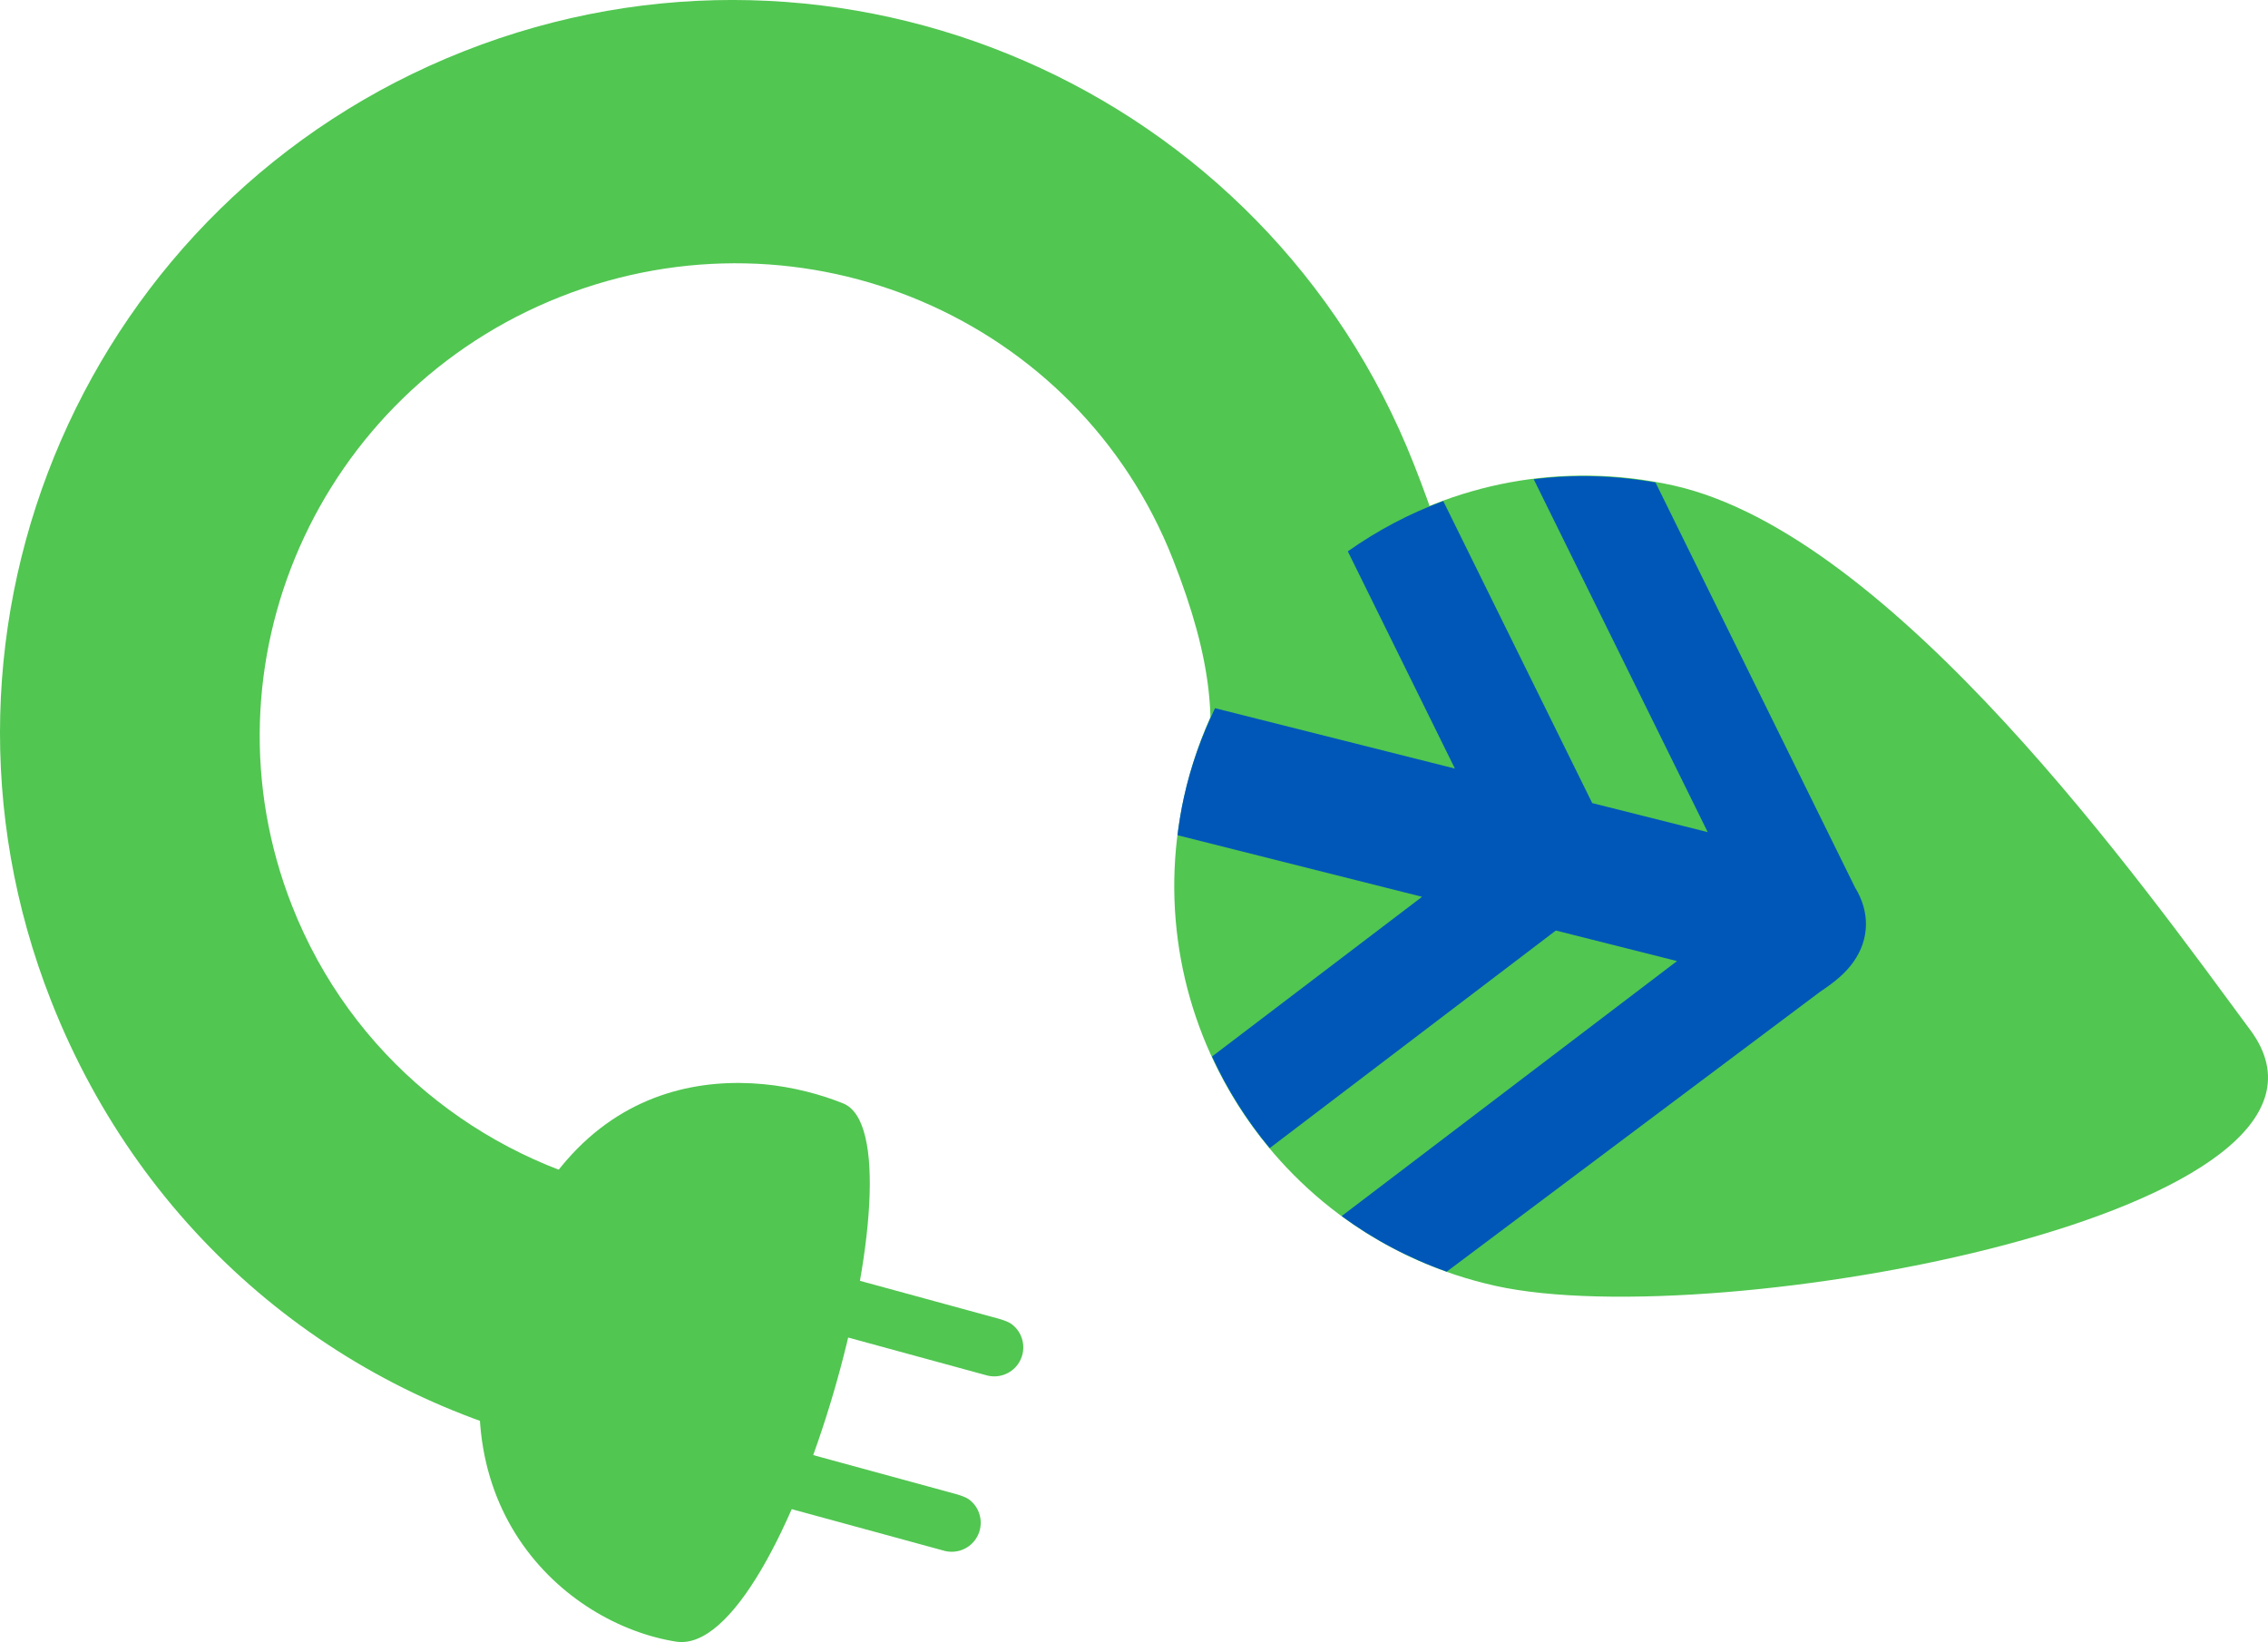
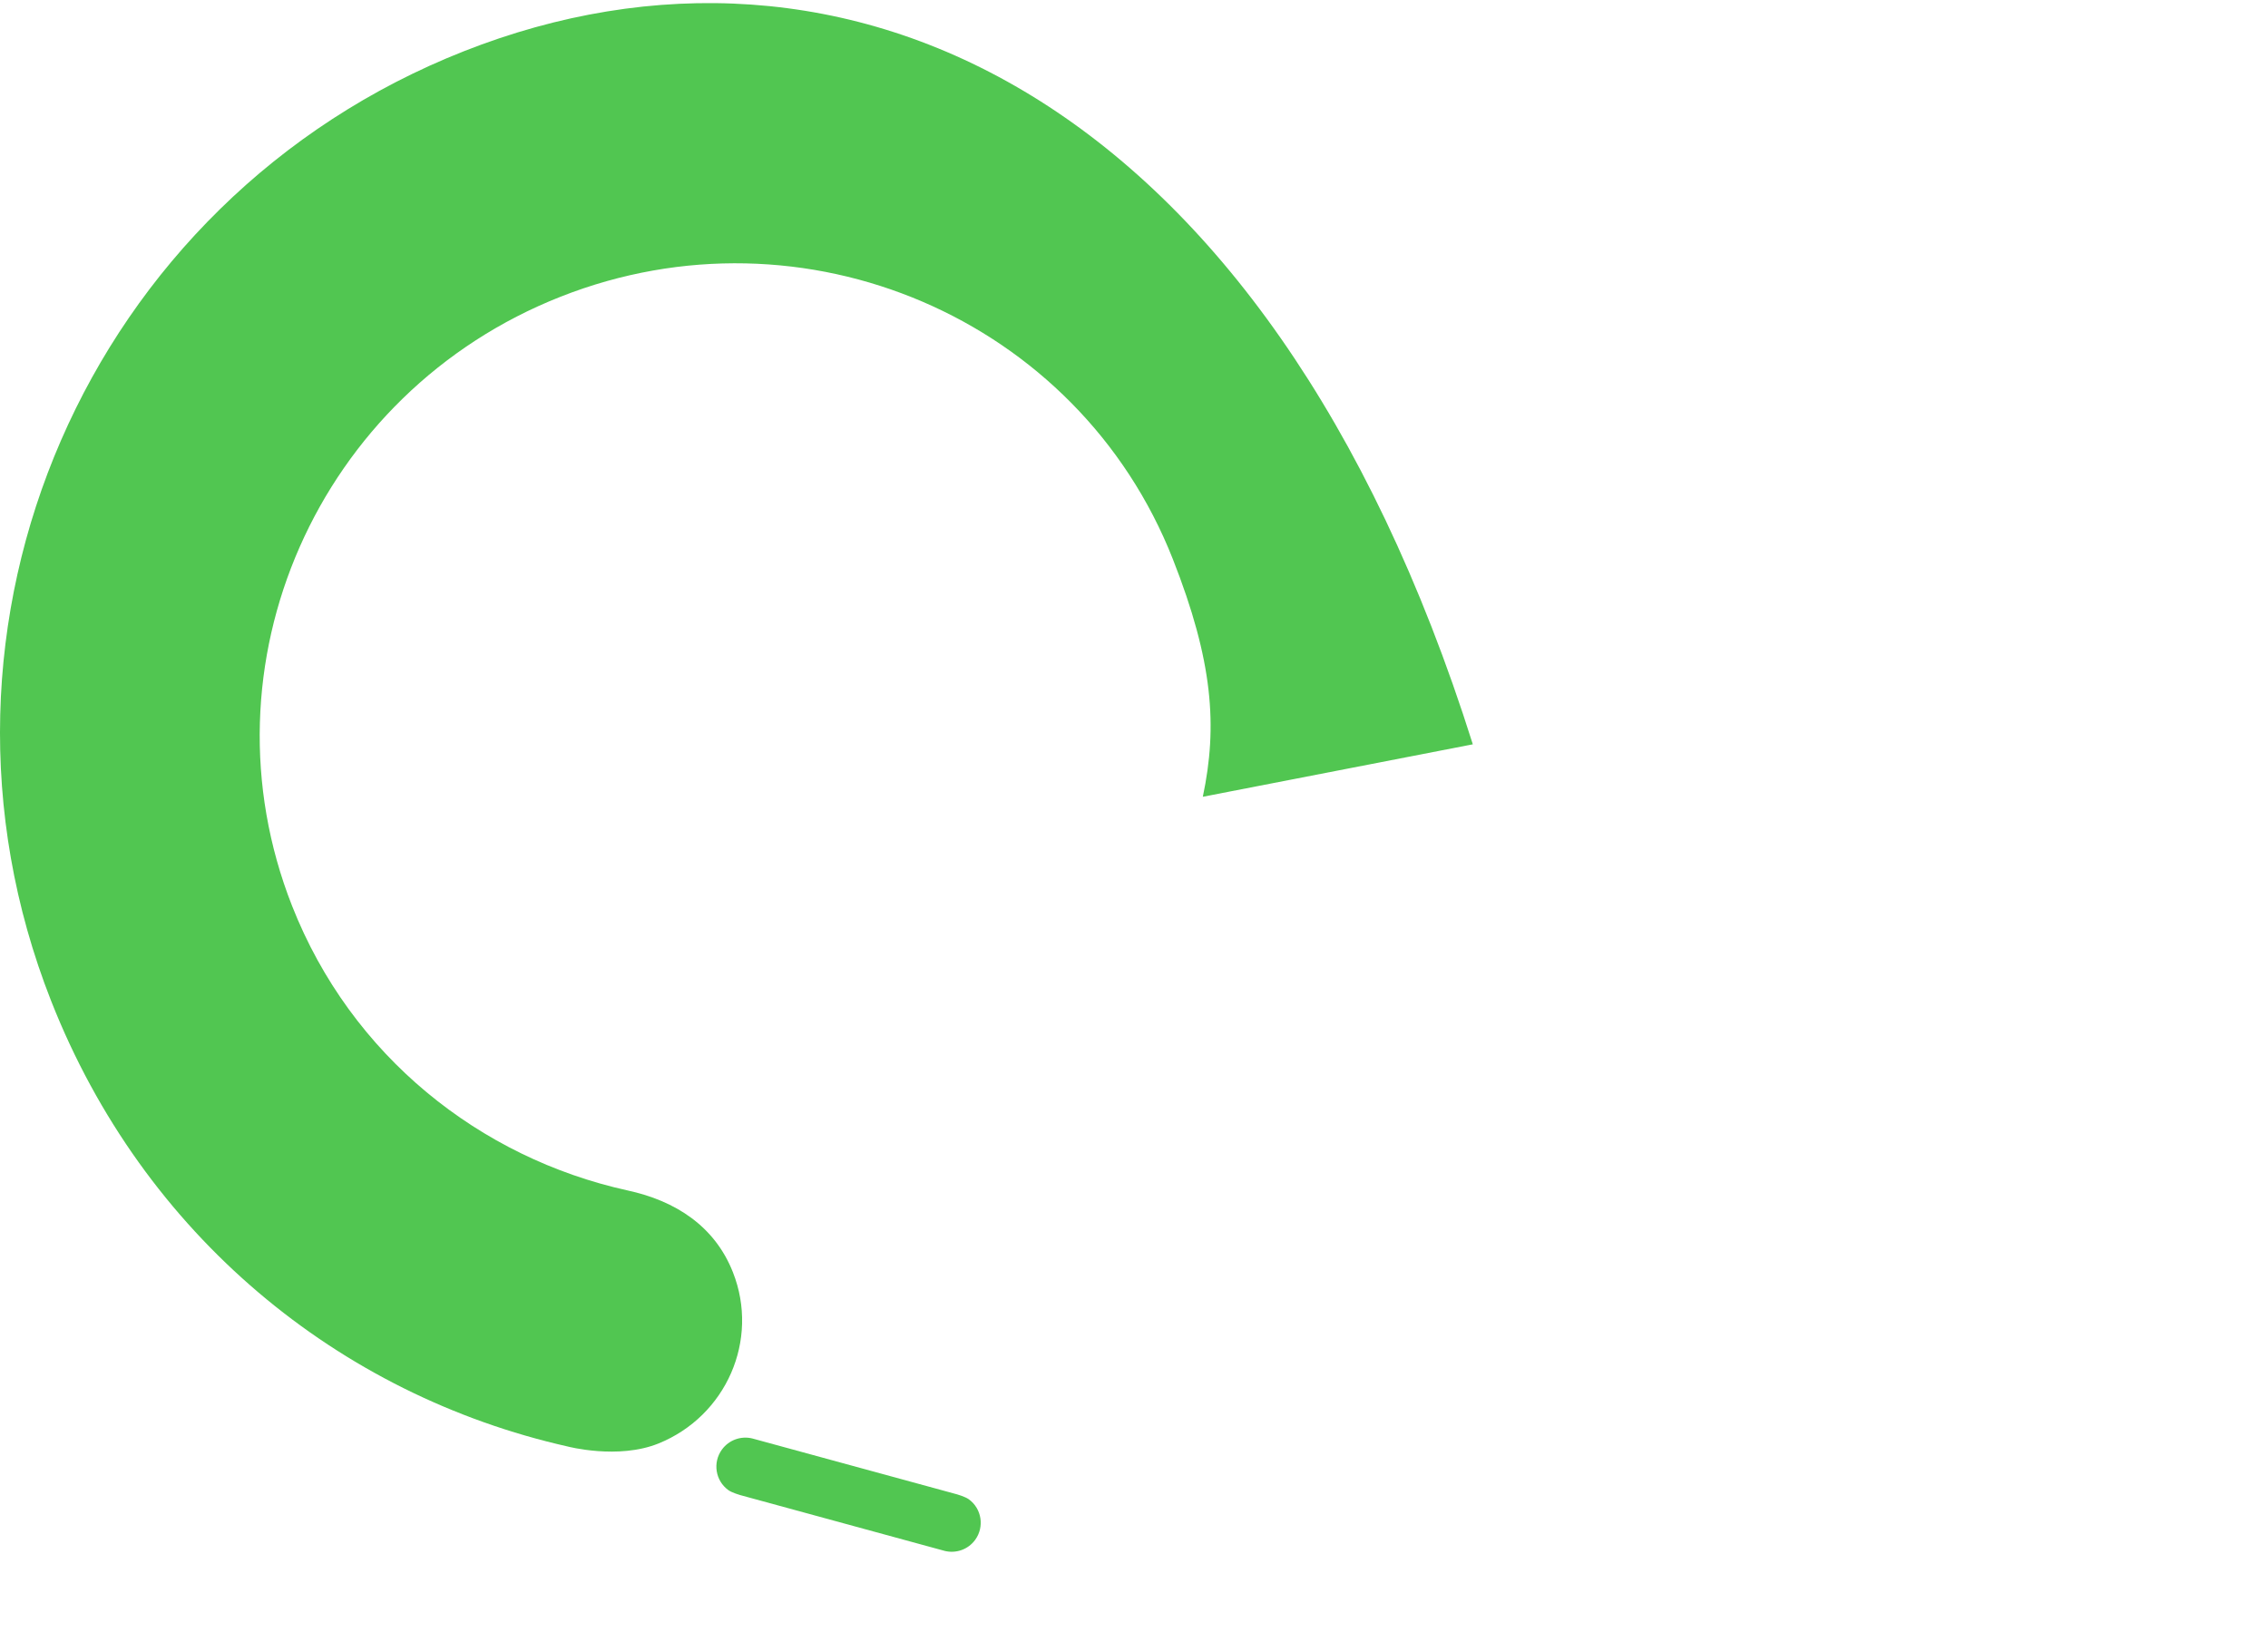
<svg xmlns="http://www.w3.org/2000/svg" id="Laag_1" data-name="Laag 1" viewBox="0 0 535.33 387.58">
  <defs>
    <style>
      .cls-1 {
        fill: #51c651;
      }

      .cls-1, .cls-2 {
        stroke-width: 0px;
      }

      .cls-2 {
        fill: #0057b8;
      }
    </style>
  </defs>
-   <path class="cls-1" d="m12.07,236.26c21.8,55.36,67.94,93,121.91,105.17,0,0,11.94,3.14,21.45-.71,15.95-6.45,23.88-24.4,17.57-40.41-4.29-10.9-13.58-16.89-24.92-19.33-34.8-7.68-65.18-31.72-79.13-67.13-22.38-56.82,6.01-121.22,63.41-143.83,57.41-22.61,122.09,5.12,144.47,61.94,9.49,24.1,10.6,39.43,7.08,56.11l63.73-12.38c.58-23.17-5.12-43.8-13.92-66.15C298.75,20.73,198.38-22.92,109.55,12.07,20.73,47.06-22.91,147.44,12.07,236.26h0Z" />
-   <path class="cls-1" d="m531.14,243.11c-24.94-33.73-84.07-116.97-136.24-128.54-52.18-11.57-103.86,21.35-115.42,73.53-11.57,52.18,21.35,103.86,73.53,115.42,52.18,11.57,209.92-17.45,178.13-60.42h0Z" />
-   <path class="cls-2" d="m403.1,196.42l-27.28-6.86-35.16-71.29c-8.02,2.95-15.57,6.96-22.53,11.87l25.28,51.27-56.62-14.25c-3.15,6.57-5.69,13.54-7.33,20.96-.67,3.01-1.15,6.02-1.53,9.02l57.73,14.54-49.58,37.7c3.58,7.78,8.15,15.04,13.62,21.62l67.54-51.36,28.6,7.21-79.16,60.19c7.45,5.47,15.77,9.91,24.8,13.12l88.15-66.08c3.65-2.43,6.07-4.49,7.91-7.12,3.76-5.38,3.85-11.74.31-17.49l-47.09-95.58c-9.73-1.72-19.39-1.94-28.75-.77l41.08,83.31h0Z" />
-   <path class="cls-1" d="m199.02,260.45c-20.43-8.25-63.79-12.45-81.25,43.76-16.82,50.82,15.59,79.15,41.8,83.28,26.21,4.12,59.88-118.79,39.45-127.04h0Z" />
+   <path class="cls-1" d="m12.07,236.26c21.8,55.36,67.94,93,121.91,105.17,0,0,11.94,3.14,21.45-.71,15.95-6.45,23.88-24.4,17.57-40.41-4.29-10.9-13.58-16.89-24.92-19.33-34.8-7.68-65.18-31.72-79.13-67.13-22.38-56.82,6.01-121.22,63.41-143.83,57.41-22.61,122.09,5.12,144.47,61.94,9.49,24.1,10.6,39.43,7.08,56.11l63.73-12.38C298.75,20.73,198.38-22.92,109.55,12.07,20.73,47.06-22.91,147.44,12.07,236.26h0Z" />
  <path class="cls-1" d="m225.87,352.72l-2.92-.8h0s-45.4-12.39-45.4-12.39c-2.62-.63-5.47.32-7.15,2.63-2.22,3.06-1.55,7.35,1.52,9.57.86.62,2.79,1.17,2.79,1.17l48.32,13.19c2.62.63,5.47-.32,7.15-2.63,2.22-3.06,1.55-7.35-1.51-9.57-.86-.62-2.79-1.17-2.79-1.17h0Z" />
-   <path class="cls-1" d="m235.92,311.32l-2.92-.8h0s-45.4-12.39-45.4-12.39c-2.62-.63-5.47.32-7.15,2.63-2.22,3.06-1.55,7.35,1.52,9.57.86.62,2.79,1.17,2.79,1.17l48.32,13.19c2.62.63,5.47-.32,7.15-2.63,2.22-3.06,1.55-7.35-1.52-9.57-.86-.62-2.79-1.17-2.79-1.17h0Z" />
</svg>